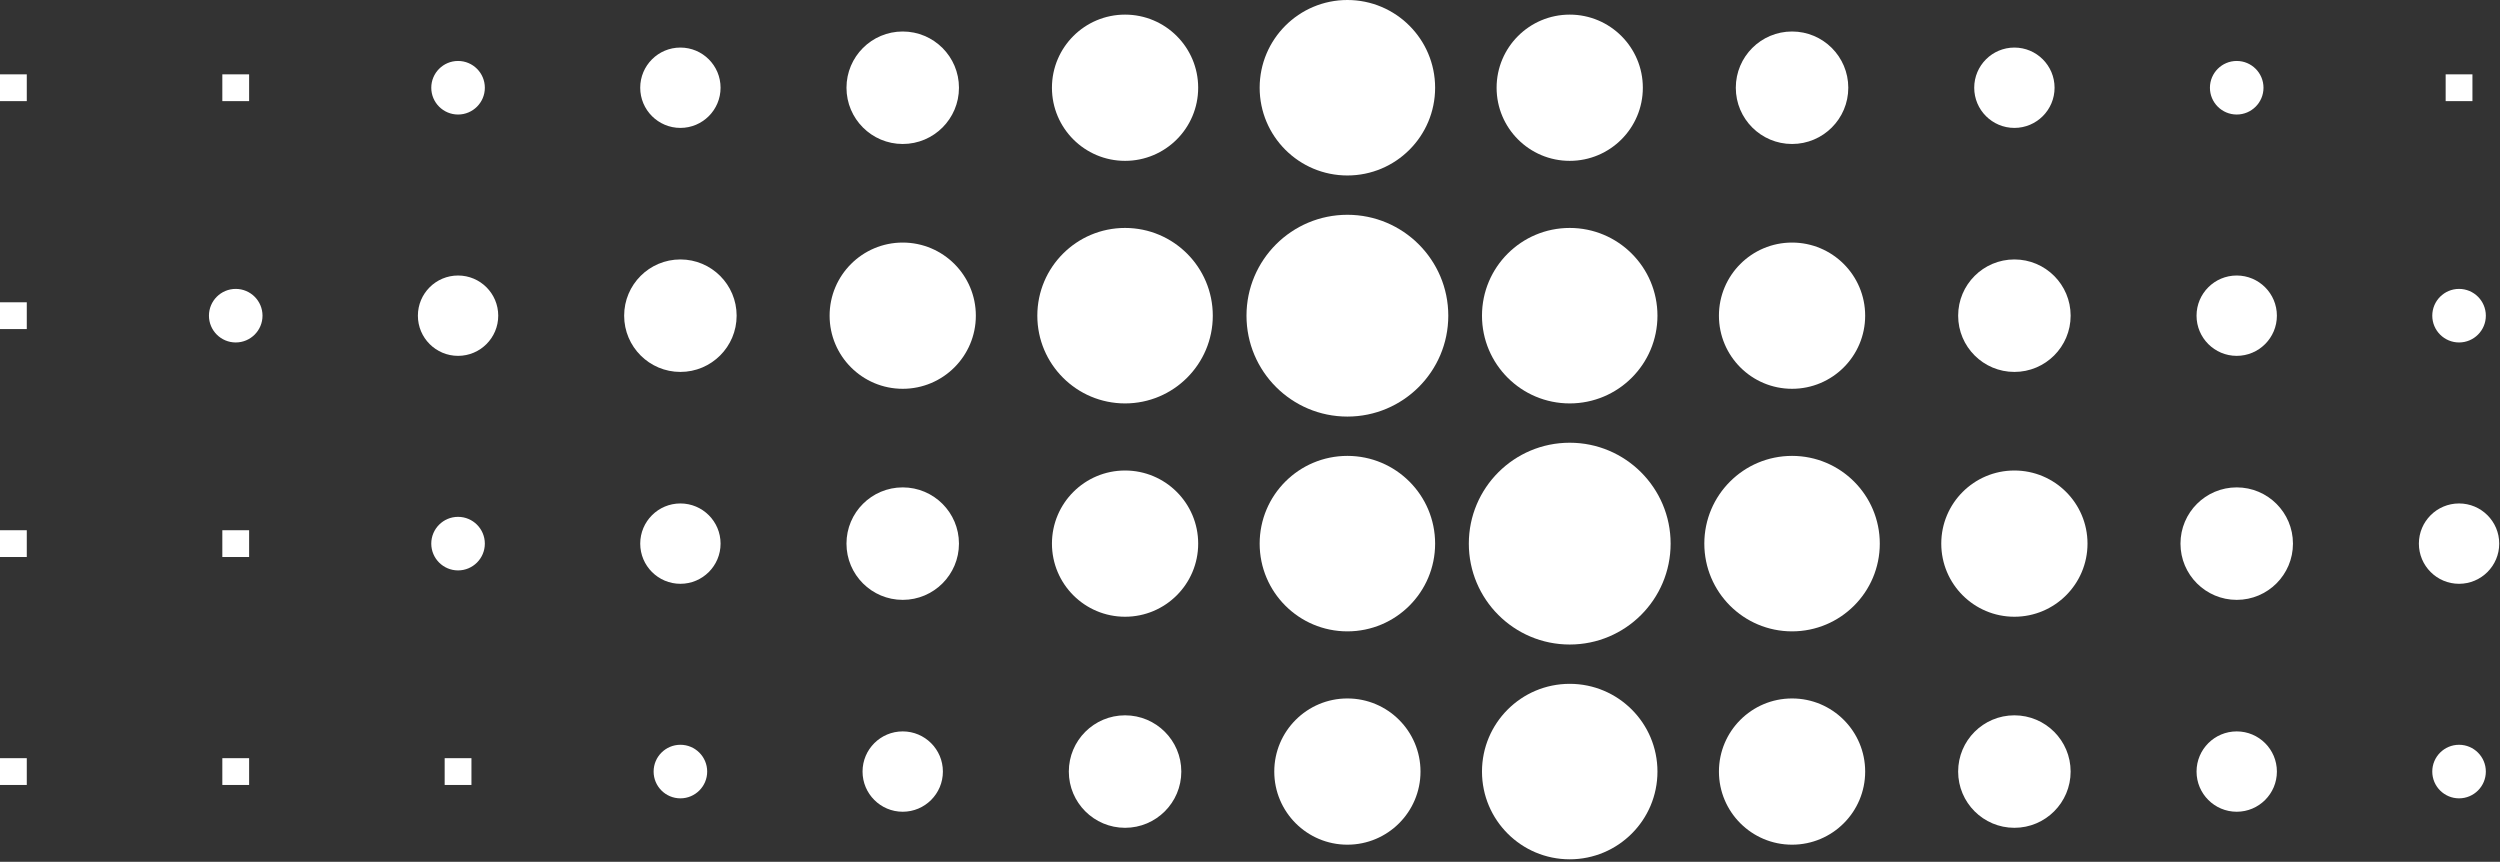
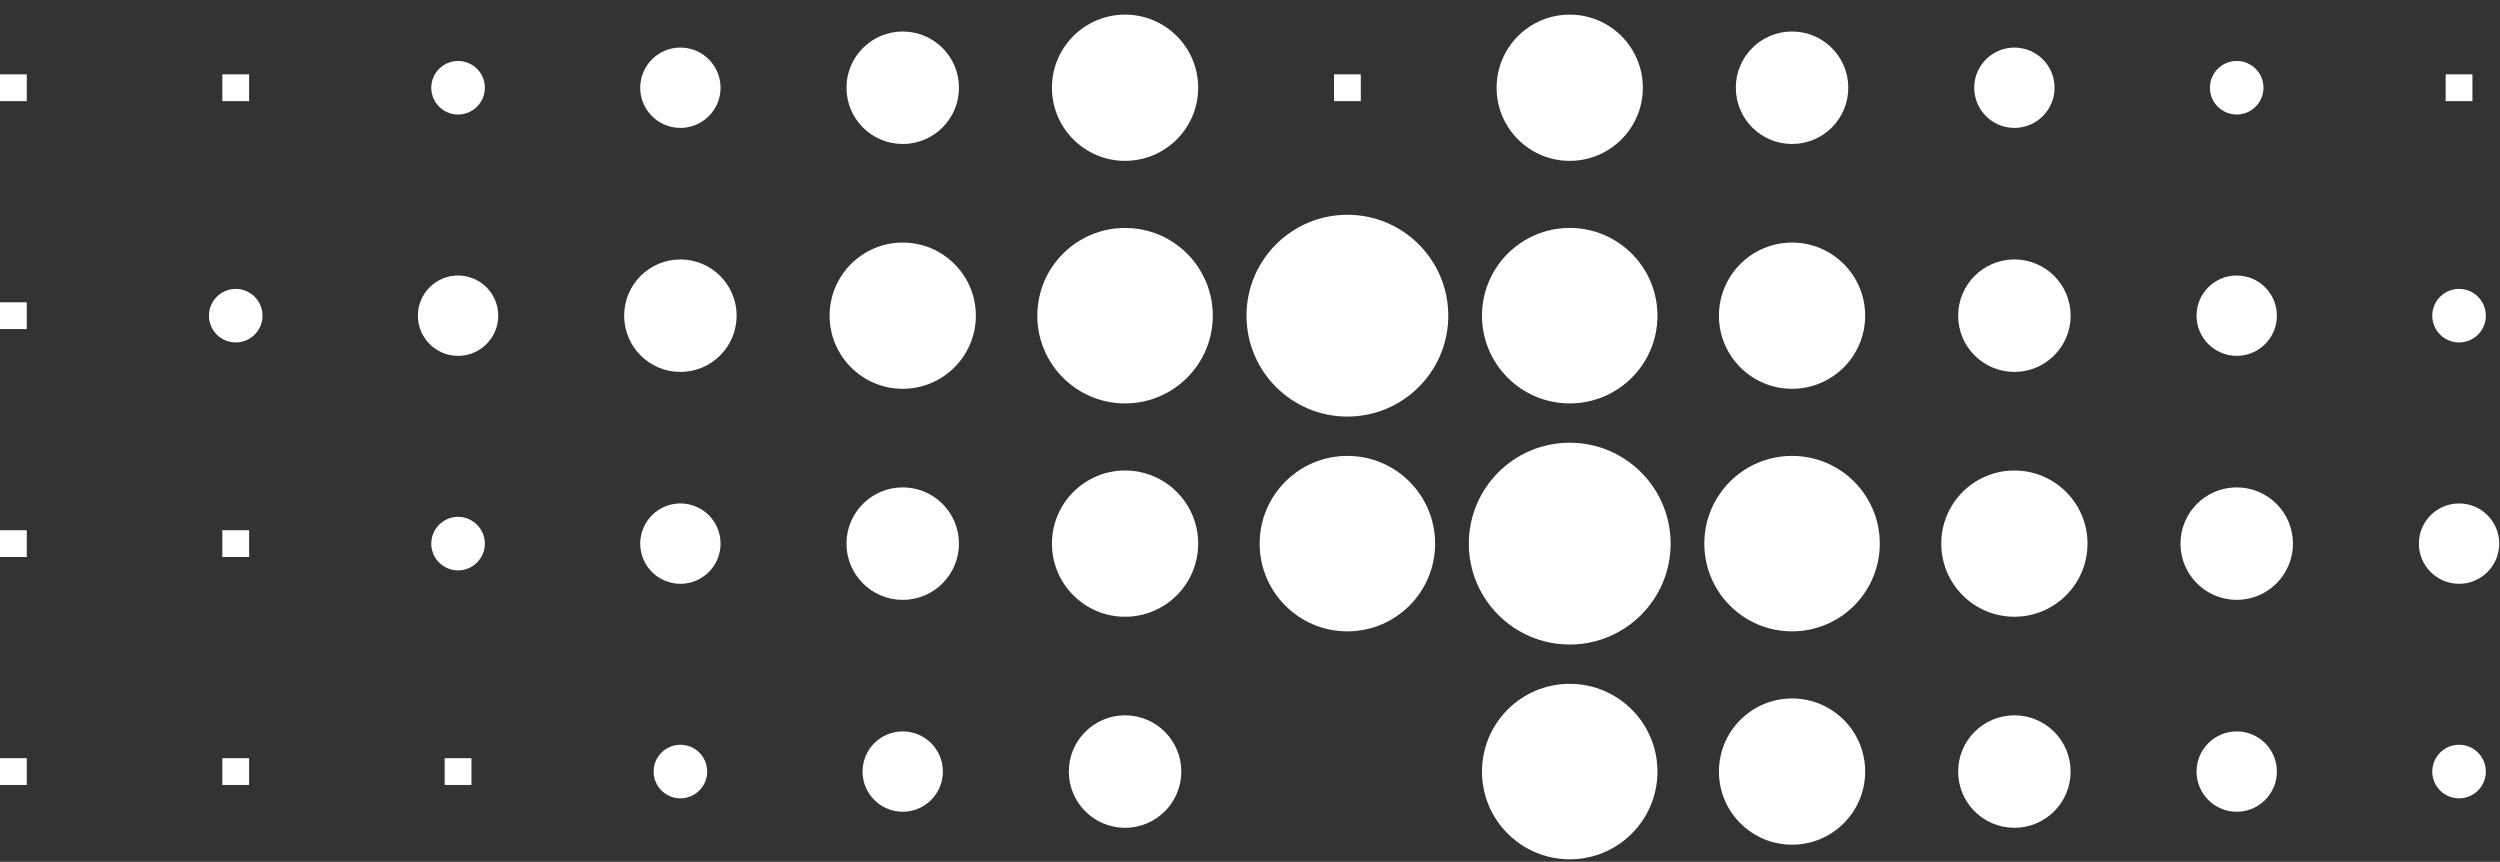
<svg xmlns="http://www.w3.org/2000/svg" width="673px" height="232px" viewBox="0 0 673 232" version="1.1">
  <rect x="0" y="0" width="673" height="232" fill="#333333" stroke="none" />
  <title>Group 176</title>
  <g id="Page-1" stroke="none" stroke-width="1" fill="none" fill-rule="evenodd">
    <g id="Group-176" transform="translate(-0, 0)" fill="#FFFFFF">
      <polygon id="Fill-1" points="658.371 149.948 665.581 149.948 665.581 142.738 658.371 142.738" />
      <polygon id="Fill-2" points="658.371 88.586 665.581 88.586 665.581 81.376 658.371 81.376" />
      <polygon id="Fill-3" points="658.371 211.311 665.581 211.311 665.581 204.101 658.371 204.101" />
      <polygon id="Fill-4" points="658.371 27.223 665.581 27.223 665.581 20.013 658.371 20.013" />
      <polygon id="Fill-5" points="598.52 149.948 605.73 149.948 605.73 142.738 598.52 142.738" />
      <polygon id="Fill-6" points="598.52 88.586 605.73 88.586 605.73 81.376 598.52 81.376" />
      <polygon id="Fill-7" points="598.52 211.311 605.73 211.311 605.73 204.101 598.52 204.101" />
      <polygon id="Fill-8" points="598.52 27.223 605.73 27.223 605.73 20.013 598.52 20.013" />
      <polygon id="Fill-9" points="538.668 149.948 545.878 149.948 545.878 142.738 538.668 142.738" />
      <polygon id="Fill-10" points="538.668 88.586 545.878 88.586 545.878 81.376 538.668 81.376" />
      <polygon id="Fill-11" points="538.668 211.311 545.878 211.311 545.878 204.101 538.668 204.101" />
      <polygon id="Fill-12" points="538.668 27.223 545.878 27.223 545.878 20.013 538.668 20.013" />
      <polygon id="Fill-13" points="478.816 149.948 486.026 149.948 486.026 142.738 478.816 142.738" />
      <polygon id="Fill-14" points="478.816 88.586 486.026 88.586 486.026 81.376 478.816 81.376" />
      <polygon id="Fill-15" points="478.816 211.311 486.026 211.311 486.026 204.101 478.816 204.101" />
-       <polygon id="Fill-16" points="478.816 27.223 486.026 27.223 486.026 20.013 478.816 20.013" />
      <polygon id="Fill-17" points="418.964 149.948 426.174 149.948 426.174 142.738 418.964 142.738" />
      <polygon id="Fill-18" points="418.964 88.586 426.174 88.586 426.174 81.376 418.964 81.376" />
      <polygon id="Fill-19" points="418.964 211.311 426.174 211.311 426.174 204.101 418.964 204.101" />
      <polygon id="Fill-20" points="418.964 27.223 426.174 27.223 426.174 20.013 418.964 20.013" />
      <polygon id="Fill-21" points="359.113 149.948 366.323 149.948 366.323 142.738 359.113 142.738" />
      <polygon id="Fill-22" points="359.113 88.586 366.323 88.586 366.323 81.376 359.113 81.376" />
-       <polygon id="Fill-23" points="359.113 211.311 366.323 211.311 366.323 204.101 359.113 204.101" />
      <polygon id="Fill-24" points="359.113 27.223 366.323 27.223 366.323 20.013 359.113 20.013" />
      <polygon id="Fill-25" points="299.261 149.948 306.471 149.948 306.471 142.738 299.261 142.738" />
      <polygon id="Fill-26" points="299.261 88.586 306.471 88.586 306.471 81.376 299.261 81.376" />
      <polygon id="Fill-27" points="299.261 211.311 306.471 211.311 306.471 204.101 299.261 204.101" />
      <polygon id="Fill-28" points="299.261 27.223 306.471 27.223 306.471 20.013 299.261 20.013" />
      <polygon id="Fill-29" points="239.409 149.948 246.619 149.948 246.619 142.738 239.409 142.738" />
      <polygon id="Fill-30" points="239.409 88.586 246.619 88.586 246.619 81.376 239.409 81.376" />
      <polygon id="Fill-31" points="239.409 211.311 246.619 211.311 246.619 204.101 239.409 204.101" />
      <polygon id="Fill-32" points="239.409 27.223 246.619 27.223 246.619 20.013 239.409 20.013" />
      <polygon id="Fill-33" points="179.556 149.948 186.766 149.948 186.766 142.738 179.556 142.738" />
      <polygon id="Fill-34" points="179.556 88.586 186.766 88.586 186.766 81.376 179.556 81.376" />
      <polygon id="Fill-35" points="179.556 211.311 186.766 211.311 186.766 204.101 179.556 204.101" />
      <polygon id="Fill-36" points="179.556 27.223 186.766 27.223 186.766 20.013 179.556 20.013" />
-       <polygon id="Fill-37" points="119.704 149.948 126.914 149.948 126.914 142.738 119.704 142.738" />
      <polygon id="Fill-38" points="119.704 88.586 126.914 88.586 126.914 81.376 119.704 81.376" />
      <polygon id="Fill-39" points="119.704 211.311 126.914 211.311 126.914 204.101 119.704 204.101" />
      <polygon id="Fill-40" points="119.704 27.223 126.914 27.223 126.914 20.013 119.704 20.013" />
      <polygon id="Fill-41" points="59.852 149.948 67.062 149.948 67.062 142.738 59.852 142.738" />
      <polygon id="Fill-42" points="59.852 88.586 67.062 88.586 67.062 81.376 59.852 81.376" />
      <polygon id="Fill-43" points="59.852 211.311 67.062 211.311 67.062 204.101 59.852 204.101" />
      <polygon id="Fill-44" points="59.852 27.223 67.062 27.223 67.062 20.013 59.852 20.013" />
      <polygon id="Fill-45" points="1.42108547e-14 149.948 7.21 149.948 7.21 142.738 1.42108547e-14 142.738" />
      <polygon id="Fill-46" points="1.42108547e-14 88.586 7.21 88.586 7.21 81.376 1.42108547e-14 81.376" />
      <polygon id="Fill-47" points="1.42108547e-14 211.311 7.21 211.311 7.21 204.101 1.42108547e-14 204.101" />
      <polygon id="Fill-48" points="1.42108547e-14 27.223 7.21 27.223 7.21 20.013 1.42108547e-14 20.013" />
      <g id="Group-175" transform="translate(56.248, 0)">
        <path d="M605.729,157.159 C599.757,157.159 594.914,152.318 594.914,146.344 C594.914,140.372 599.757,135.53 605.729,135.53 C611.701,135.53 616.544,140.372 616.544,146.344 C616.544,152.318 611.701,157.159 605.729,157.159" id="Fill-51" />
        <path d="M306.469,169.963 C293.425,169.963 282.851,159.389 282.851,146.345 C282.851,133.3 293.425,122.725 306.469,122.725 C319.514,122.725 330.087,133.3 330.087,146.345 C330.087,159.389 319.514,169.963 306.469,169.963" id="Fill-53" />
        <path d="M246.62,166.026 C235.749,166.026 226.937,157.214 226.937,146.343 C226.937,135.473 235.749,126.661 246.62,126.661 C257.491,126.661 266.303,135.473 266.303,146.343 C266.303,157.214 257.491,166.026 246.62,166.026" id="Fill-55" />
        <path d="M186.764,161.484 C178.403,161.484 171.624,154.705 171.624,146.344 C171.624,137.981 178.403,131.204 186.764,131.204 C195.125,131.204 201.904,137.981 201.904,146.344 C201.904,154.705 195.125,161.484 186.764,161.484" id="Fill-57" />
        <path d="M126.916,157.159 C120.944,157.159 116.101,152.318 116.101,146.344 C116.101,140.372 120.944,135.53 126.916,135.53 C132.888,135.53 137.731,140.372 137.731,146.344 C137.731,152.318 132.888,157.159 126.916,157.159" id="Fill-59" />
        <path d="M67.06,153.554 C63.079,153.554 59.85,150.326 59.85,146.344 C59.85,142.363 63.079,139.135 67.06,139.135 C71.041,139.135 74.27,142.363 74.27,146.344 C74.27,150.326 71.041,153.554 67.06,153.554" id="Fill-61" />
        <path d="M545.877,161.484 C537.516,161.484 530.737,154.705 530.737,146.344 C530.737,137.981 537.516,131.204 545.877,131.204 C554.238,131.204 561.017,137.981 561.017,146.344 C561.017,154.705 554.238,161.484 545.877,161.484" id="Fill-63" />
        <path d="M486.025,166.026 C475.154,166.026 466.342,157.214 466.342,146.343 C466.342,135.473 475.154,126.661 486.025,126.661 C496.896,126.661 505.708,135.473 505.708,146.343 C505.708,157.214 496.896,166.026 486.025,166.026" id="Fill-65" />
        <path d="M426.173,169.963 C413.129,169.963 402.555,159.389 402.555,146.345 C402.555,133.3 413.129,122.725 426.173,122.725 C439.217,122.725 449.791,133.3 449.791,146.345 C449.791,159.389 439.217,169.963 426.173,169.963" id="Fill-67" />
        <path d="M366.321,119.182 C381.322,119.182 393.483,131.343 393.483,146.344 C393.483,161.345 381.322,173.506 366.321,173.506 C351.32,173.506 339.159,161.345 339.159,146.344 C339.159,131.343 351.32,119.182 366.321,119.182" id="Fill-69" />
        <path d="M605.729,214.914 C601.748,214.914 598.519,211.686 598.519,207.704 C598.519,203.723 601.748,200.495 605.729,200.495 C609.71,200.495 612.939,203.723 612.939,207.704 C612.939,211.686 609.71,214.914 605.729,214.914" id="Fill-101" />
-         <path d="M306.469,227.389 C295.599,227.389 286.786,218.577 286.786,207.706 C286.786,196.836 295.599,188.024 306.469,188.024 C317.341,188.024 326.152,196.836 326.152,207.706 C326.152,218.577 317.341,227.389 306.469,227.389" id="Fill-103" />
        <path d="M246.62,222.845 C238.259,222.845 231.48,216.066 231.48,207.705 C231.48,199.342 238.259,192.565 246.62,192.565 C254.981,192.565 261.76,199.342 261.76,207.705 C261.76,216.066 254.981,222.845 246.62,222.845" id="Fill-105" />
        <path d="M186.764,218.521 C180.792,218.521 175.949,213.68 175.949,207.706 C175.949,201.734 180.792,196.892 186.764,196.892 C192.736,196.892 197.579,201.734 197.579,207.706 C197.579,213.68 192.736,218.521 186.764,218.521" id="Fill-107" />
        <path d="M126.916,214.914 C122.935,214.914 119.706,211.686 119.706,207.704 C119.706,203.723 122.935,200.495 126.916,200.495 C130.897,200.495 134.126,203.723 134.126,207.704 C134.126,211.686 130.897,214.914 126.916,214.914" id="Fill-109" />
        <path d="M545.877,218.521 C539.905,218.521 535.062,213.68 535.062,207.706 C535.062,201.734 539.905,196.892 545.877,196.892 C551.849,196.892 556.692,201.734 556.692,207.706 C556.692,213.68 551.849,218.521 545.877,218.521" id="Fill-111" />
        <path d="M486.025,222.845 C477.664,222.845 470.885,216.066 470.885,207.705 C470.885,199.342 477.664,192.565 486.025,192.565 C494.386,192.565 501.165,199.342 501.165,207.705 C501.165,216.066 494.386,222.845 486.025,222.845" id="Fill-113" />
        <path d="M426.173,227.389 C415.302,227.389 406.49,218.577 406.49,207.706 C406.49,196.836 415.302,188.024 426.173,188.024 C437.044,188.024 445.856,196.836 445.856,207.706 C445.856,218.577 437.044,227.389 426.173,227.389" id="Fill-115" />
        <path d="M366.321,231.326 C353.277,231.326 342.703,220.752 342.703,207.708 C342.703,194.663 353.277,184.088 366.321,184.088 C379.365,184.088 389.939,194.663 389.939,207.708 C389.939,220.752 379.365,231.326 366.321,231.326" id="Fill-117" />
        <path d="M7.21,92.191 C3.229,92.191 -1.42108547e-14,88.963 -1.42108547e-14,84.981 C-1.42108547e-14,81 3.229,77.772 7.21,77.772 C11.191,77.772 14.42,81 14.42,84.981 C14.42,88.963 11.191,92.191 7.21,92.191" id="Fill-121" />
        <path d="M605.731,77.772 C609.712,77.772 612.941,81 612.941,84.982 C612.941,88.963 609.712,92.191 605.731,92.191 C601.75,92.191 598.521,88.963 598.521,84.982 C598.521,81 601.75,77.772 605.731,77.772" id="Fill-123" />
        <path d="M306.469,57.82 C321.471,57.82 333.632,69.981 333.632,84.982 C333.632,99.983 321.471,112.144 306.469,112.144 C291.469,112.144 279.308,99.983 279.308,84.982 C279.308,69.981 291.469,57.82 306.469,57.82" id="Fill-125" />
        <path d="M246.618,108.6 C233.574,108.6 223,98.026 223,84.982 C223,71.937 233.574,61.362 246.618,61.362 C259.662,61.362 270.236,71.937 270.236,84.982 C270.236,98.026 259.662,108.6 246.618,108.6" id="Fill-127" />
        <path d="M186.766,104.664 C175.895,104.664 167.083,95.852 167.083,84.981 C167.083,74.111 175.895,65.299 186.766,65.299 C197.637,65.299 206.449,74.111 206.449,84.981 C206.449,95.852 197.637,104.664 186.766,104.664" id="Fill-129" />
        <path d="M126.914,100.122 C118.553,100.122 111.774,93.343 111.774,84.982 C111.774,76.619 118.553,69.842 126.914,69.842 C135.275,69.842 142.054,76.619 142.054,84.982 C142.054,93.343 135.275,100.122 126.914,100.122" id="Fill-131" />
        <path d="M67.062,95.796 C61.09,95.796 56.247,90.955 56.247,84.981 C56.247,79.009 61.09,74.167 67.062,74.167 C73.034,74.167 77.877,79.009 77.877,84.981 C77.877,90.955 73.034,95.796 67.062,95.796" id="Fill-133" />
        <path d="M545.875,95.796 C539.903,95.796 535.06,90.955 535.06,84.981 C535.06,79.009 539.903,74.167 545.875,74.167 C551.847,74.167 556.69,79.009 556.69,84.981 C556.69,90.955 551.847,95.796 545.875,95.796" id="Fill-135" />
        <path d="M486.027,100.122 C477.666,100.122 470.887,93.343 470.887,84.982 C470.887,76.619 477.666,69.842 486.027,69.842 C494.388,69.842 501.167,76.619 501.167,84.982 C501.167,93.343 494.388,100.122 486.027,100.122" id="Fill-137" />
        <path d="M426.171,104.664 C415.3,104.664 406.488,95.852 406.488,84.981 C406.488,74.111 415.3,65.299 426.171,65.299 C437.042,65.299 445.854,74.111 445.854,84.981 C445.854,95.852 437.042,104.664 426.171,104.664" id="Fill-139" />
        <path d="M366.321,108.6 C353.277,108.6 342.703,98.026 342.703,84.982 C342.703,71.937 353.277,61.362 366.321,61.362 C379.365,61.362 389.939,71.937 389.939,84.982 C389.939,98.026 379.365,108.6 366.321,108.6" id="Fill-141" />
-         <path d="M306.469,0 C319.514,0 330.087,10.574 330.087,23.618 C330.087,36.663 319.514,47.238 306.469,47.238 C293.425,47.238 282.851,36.663 282.851,23.618 C282.851,10.574 293.425,0 306.469,0" id="Fill-157" />
        <path d="M246.618,3.936 C257.489,3.936 266.301,12.748 266.301,23.619 C266.301,34.489 257.489,43.301 246.618,43.301 C235.747,43.301 226.935,34.489 226.935,23.619 C226.935,12.748 235.747,3.936 246.618,3.936" id="Fill-159" />
        <path d="M186.766,8.48 C195.127,8.48 201.906,15.259 201.906,23.62 C201.906,31.983 195.127,38.761 186.766,38.761 C178.405,38.761 171.626,31.983 171.626,23.62 C171.626,15.259 178.405,8.48 186.766,8.48" id="Fill-161" />
        <path d="M126.914,12.804 C132.886,12.804 137.729,17.647 137.729,23.619 C137.729,29.591 132.886,34.433 126.914,34.433 C120.942,34.433 116.099,29.591 116.099,23.619 C116.099,17.647 120.942,12.804 126.914,12.804" id="Fill-163" />
        <path d="M67.062,16.411 C71.043,16.411 74.272,19.639 74.272,23.621 C74.272,27.602 71.043,30.831 67.062,30.831 C63.081,30.831 59.852,27.602 59.852,23.621 C59.852,19.639 63.081,16.411 67.062,16.411" id="Fill-165" />
        <path d="M545.875,16.411 C549.856,16.411 553.085,19.639 553.085,23.621 C553.085,27.602 549.856,30.831 545.875,30.831 C541.894,30.831 538.665,27.602 538.665,23.621 C538.665,19.639 541.894,16.411 545.875,16.411" id="Fill-167" />
        <path d="M486.027,12.804 C491.999,12.804 496.842,17.647 496.842,23.619 C496.842,29.591 491.999,34.433 486.027,34.433 C480.055,34.433 475.212,29.591 475.212,23.619 C475.212,17.647 480.055,12.804 486.027,12.804" id="Fill-169" />
        <path d="M426.171,8.48 C434.532,8.48 441.311,15.259 441.311,23.62 C441.311,31.983 434.532,38.761 426.171,38.761 C417.81,38.761 411.031,31.983 411.031,23.62 C411.031,15.259 417.81,8.48 426.171,8.48" id="Fill-171" />
        <path d="M366.321,3.936 C377.192,3.936 386.004,12.748 386.004,23.619 C386.004,34.489 377.192,43.301 366.321,43.301 C355.45,43.301 346.638,34.489 346.638,23.619 C346.638,12.748 355.45,3.936 366.321,3.936" id="Fill-173" />
      </g>
    </g>
  </g>
</svg>